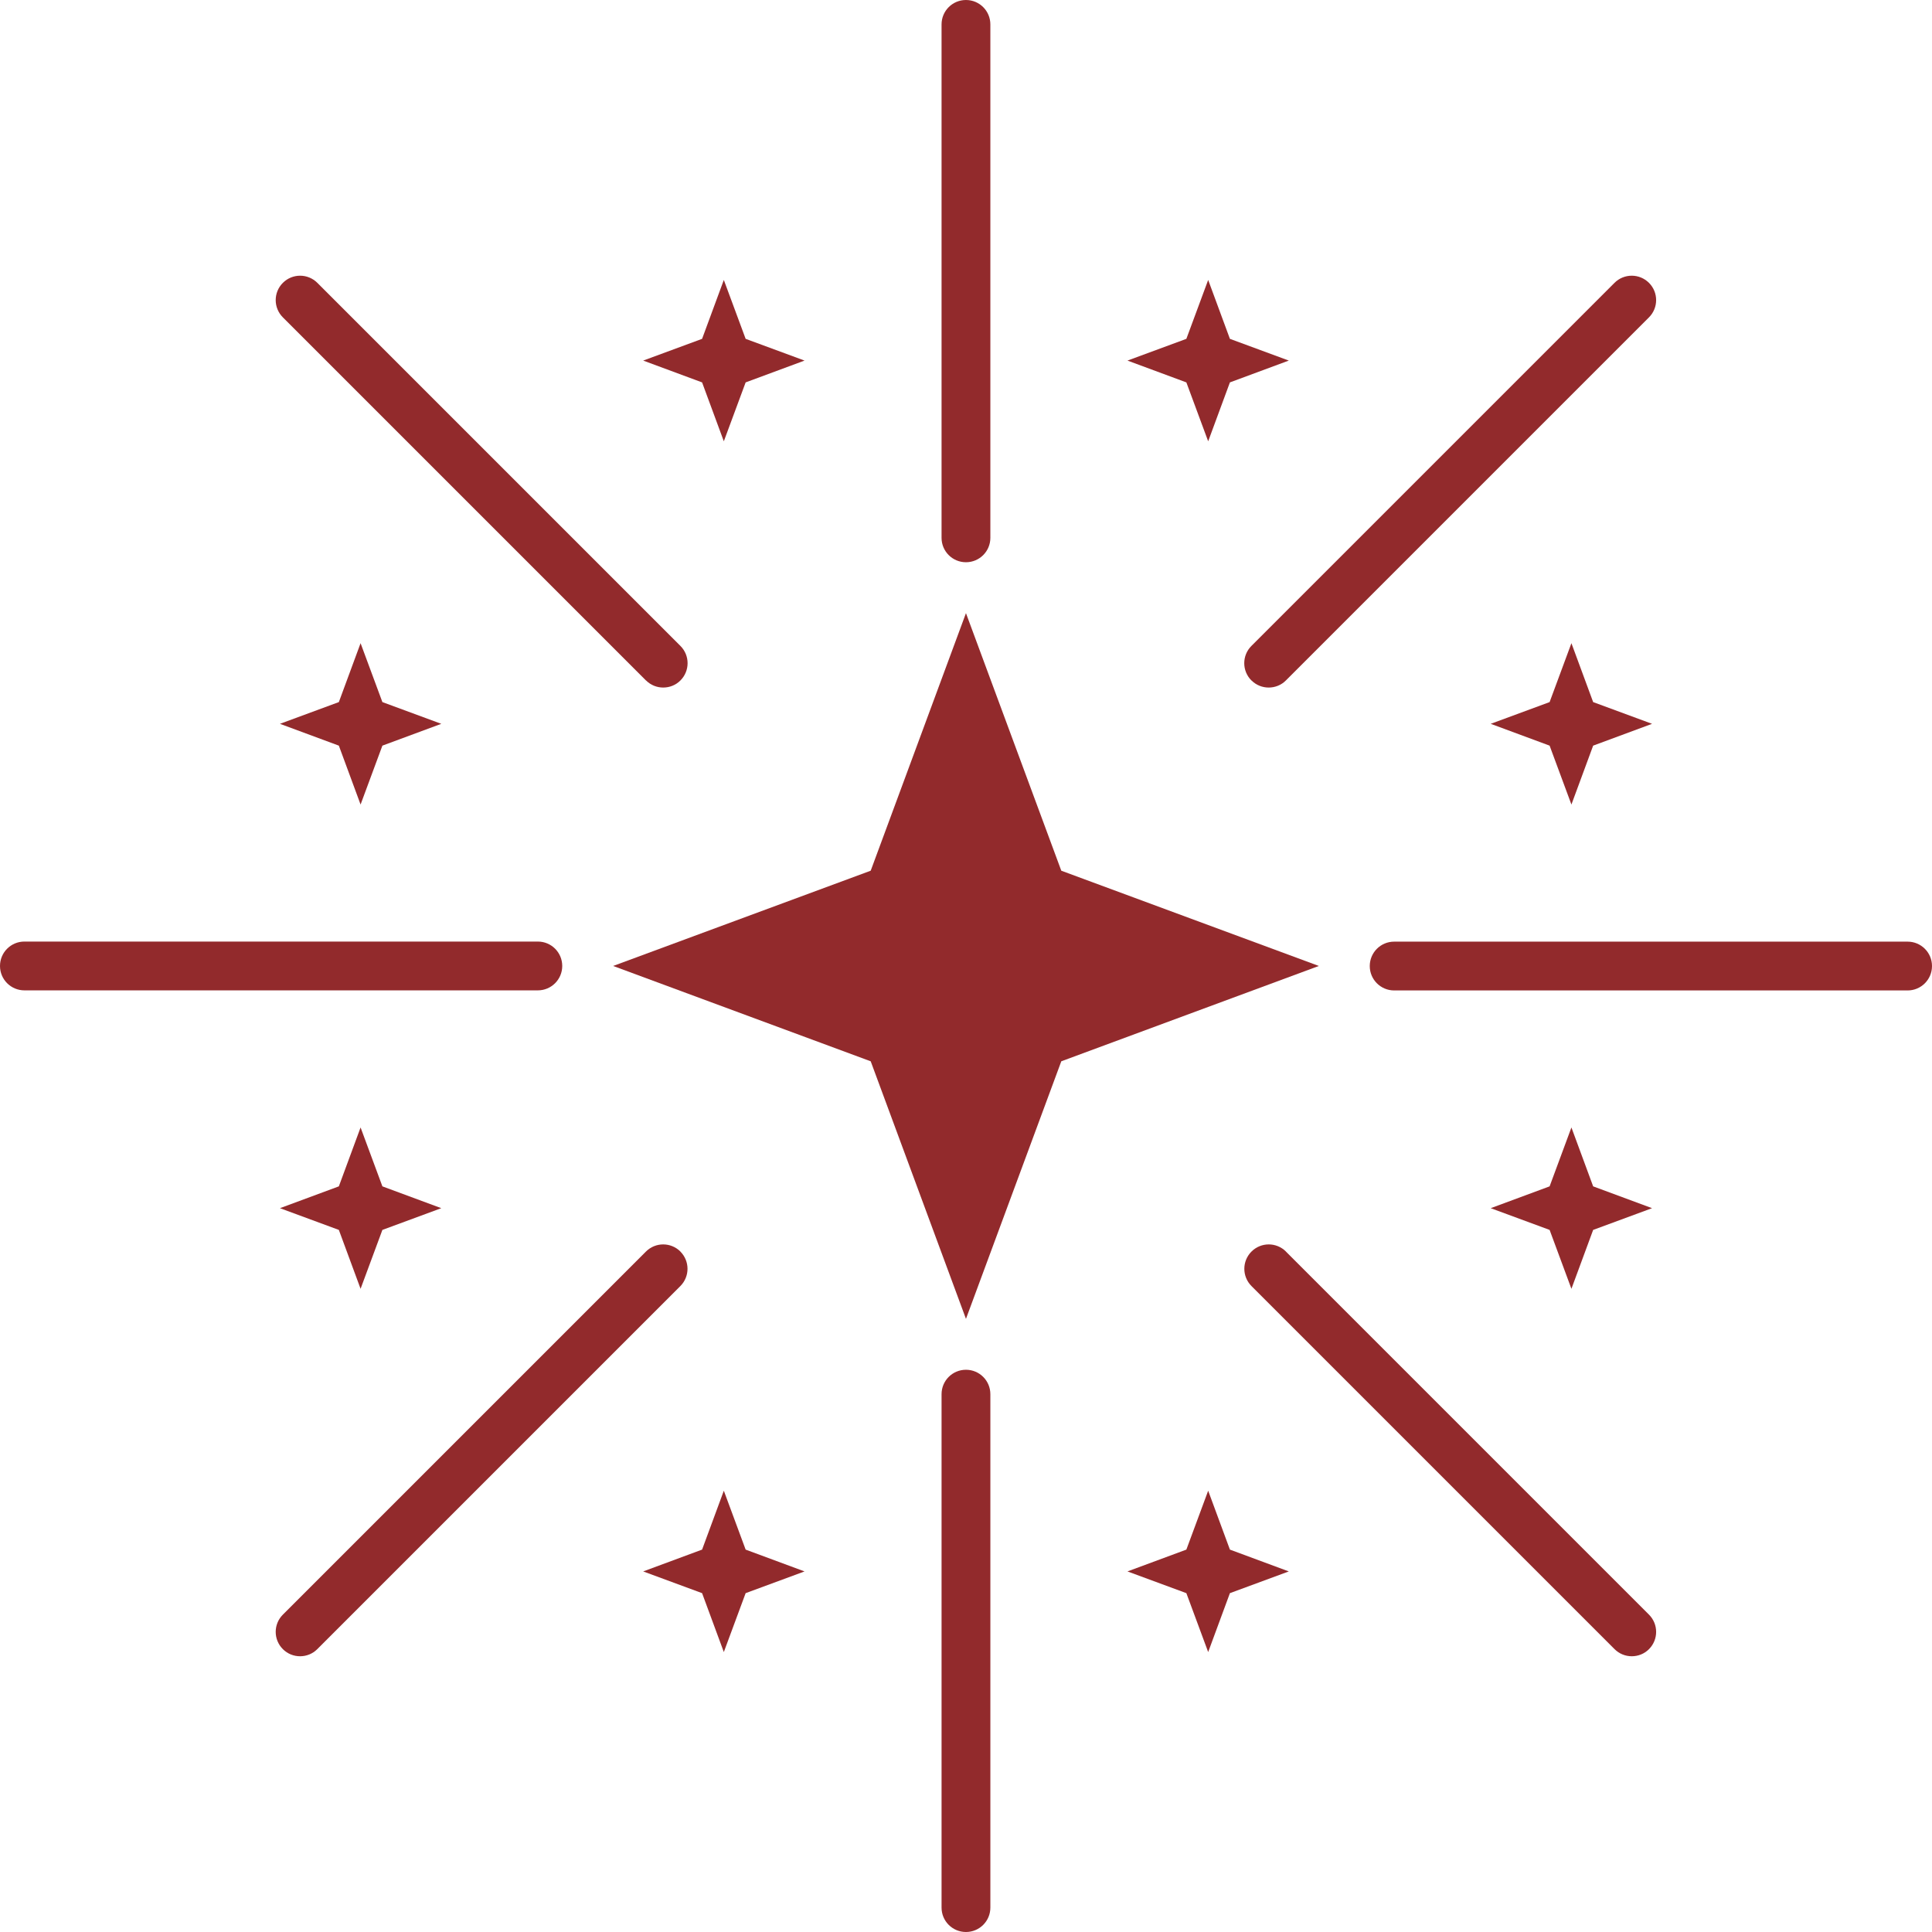
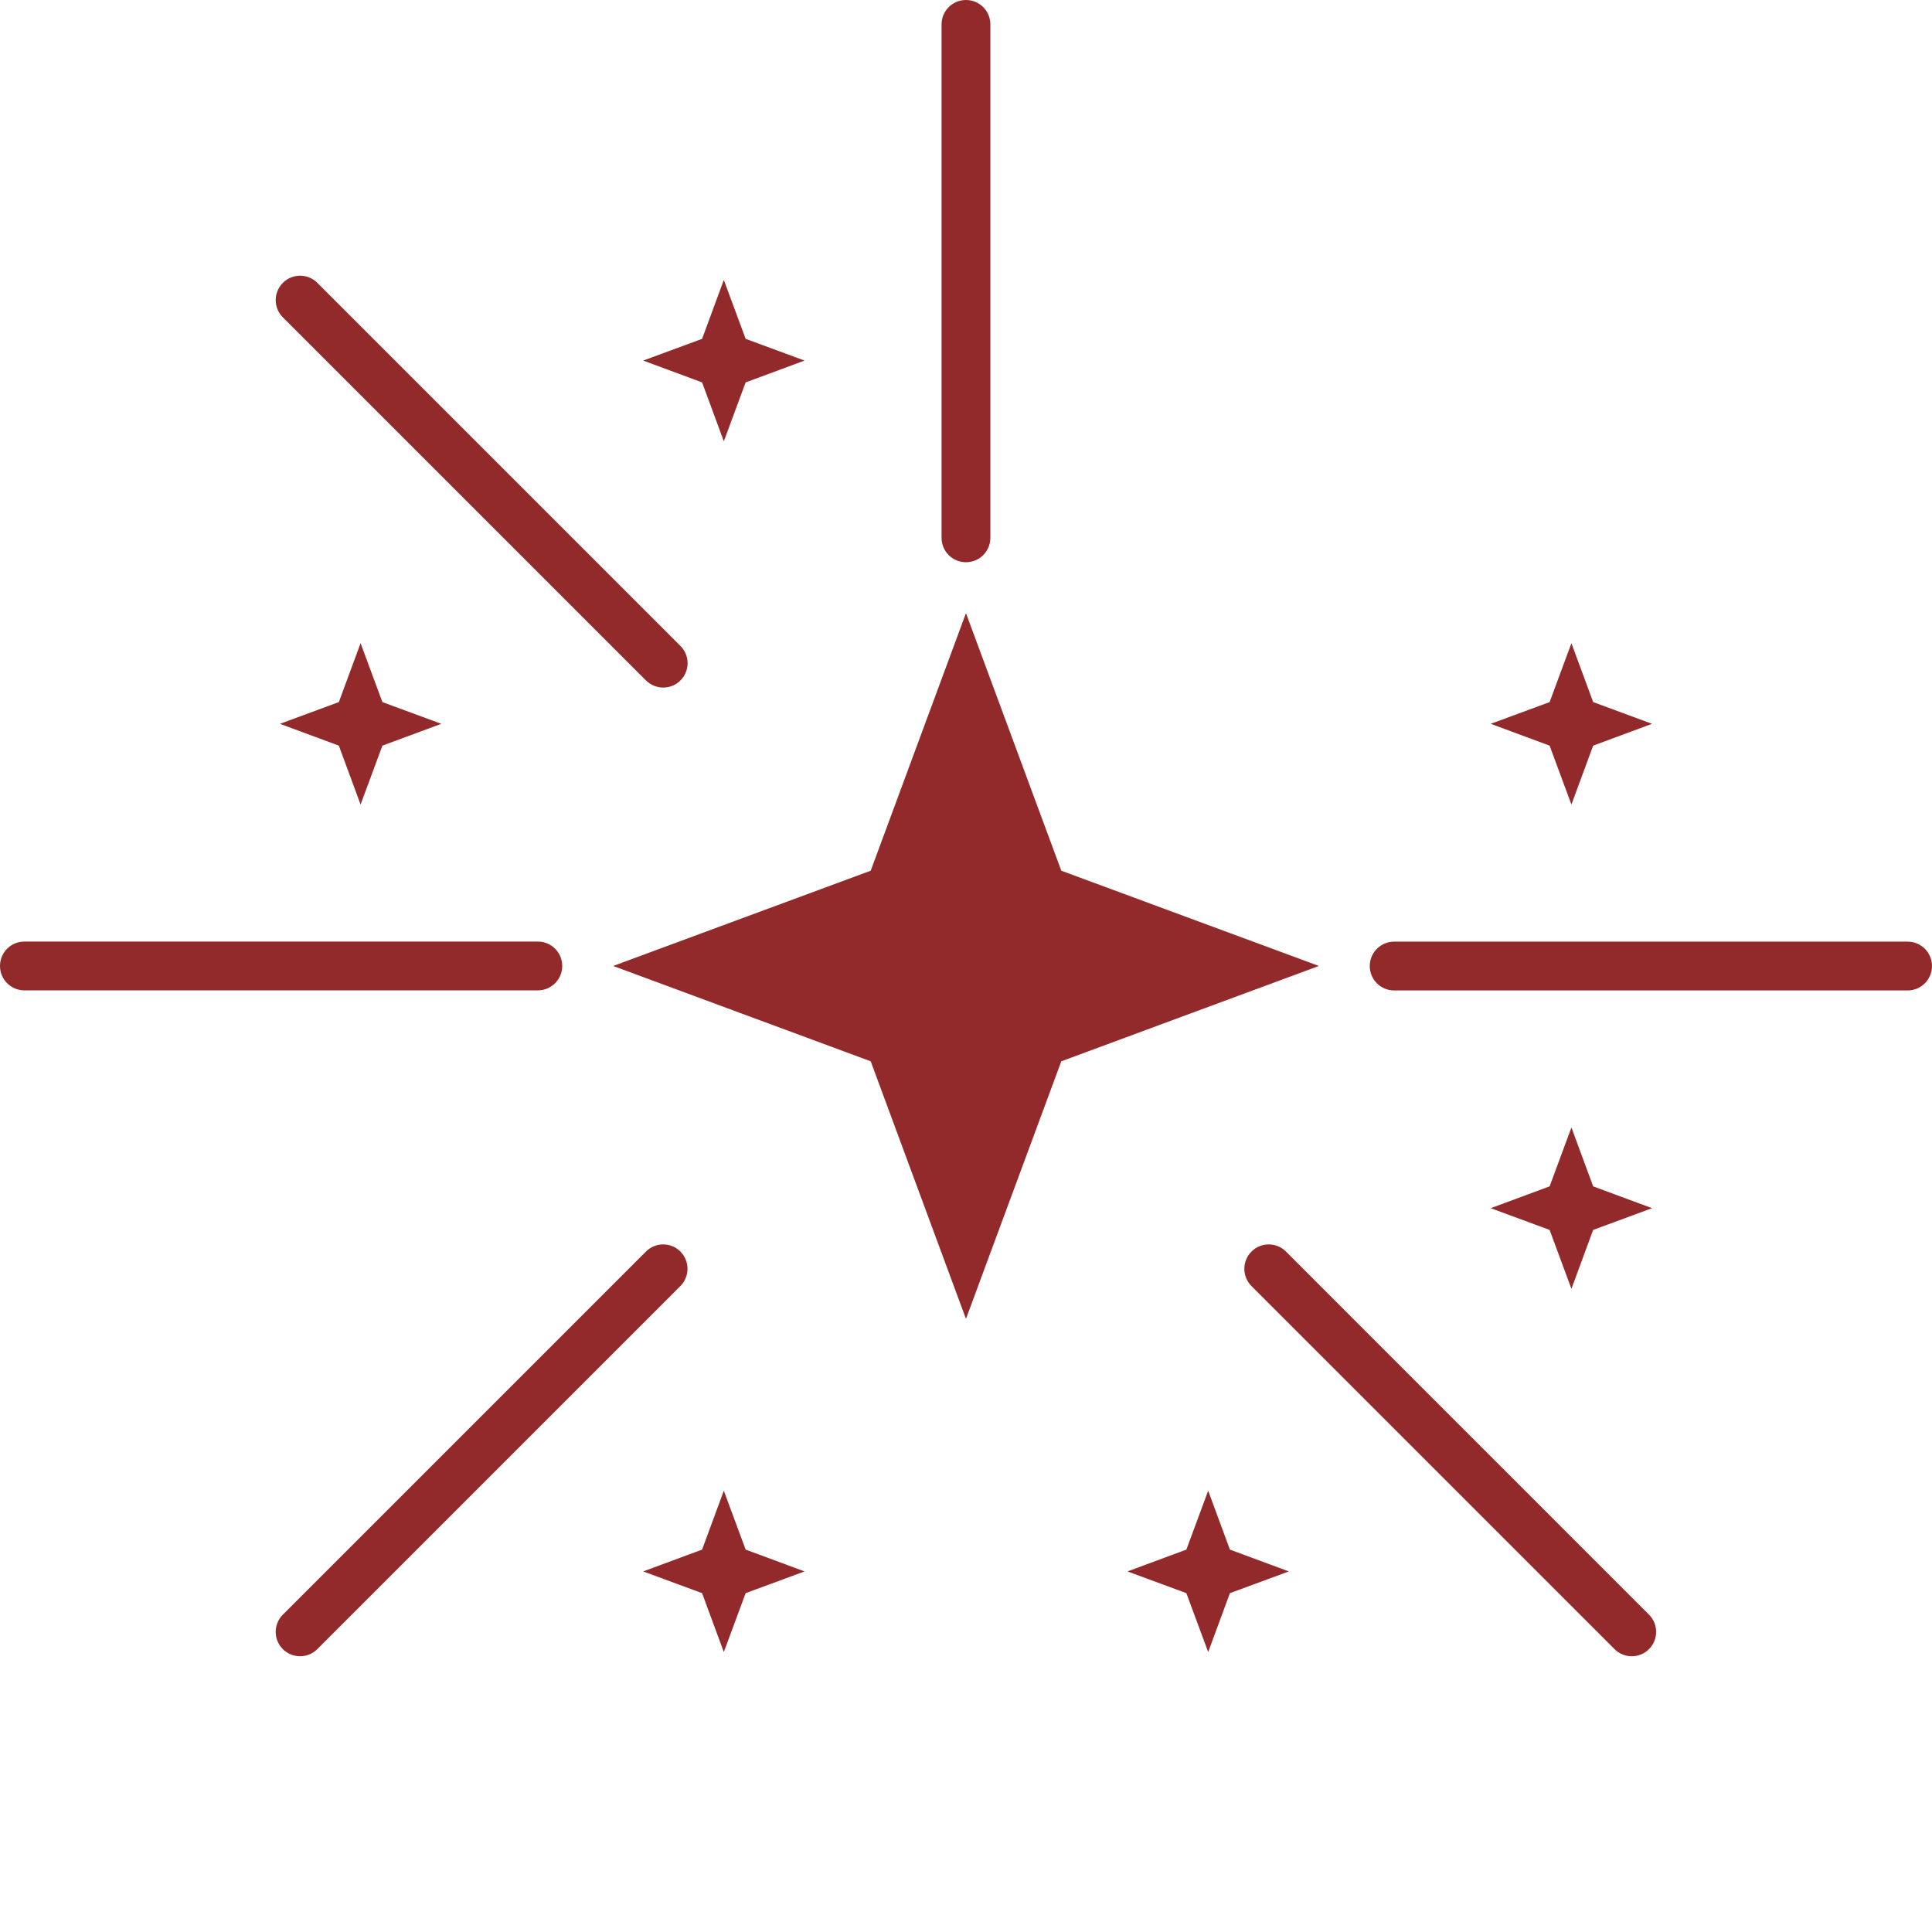
<svg xmlns="http://www.w3.org/2000/svg" id="Warstwa_1" viewBox="0 0 239.13 239.13">
  <defs>
    <style>
      .cls-1 {
        fill: #922a2c;
      }
    </style>
  </defs>
  <polygon class="cls-1" points="131.36 107.77 119.56 75.89 107.77 107.77 75.89 119.56 107.77 131.36 119.56 163.24 131.36 131.36 163.24 119.56 131.36 107.77" />
  <polygon class="cls-1" points="89.59 54.62 92.29 47.33 99.58 44.63 92.29 41.94 89.59 34.65 86.9 41.94 79.61 44.63 86.9 47.33 89.59 54.62" />
-   <polygon class="cls-1" points="149.54 54.62 152.23 47.33 159.52 44.63 152.23 41.94 149.54 34.65 146.84 41.94 139.55 44.63 146.84 47.33 149.54 54.62" />
  <polygon class="cls-1" points="89.59 184.51 86.9 191.8 79.61 194.5 86.9 197.19 89.59 204.48 92.29 197.19 99.58 194.5 92.29 191.8 89.59 184.51" />
  <polygon class="cls-1" points="149.54 184.51 146.84 191.8 139.55 194.5 146.84 197.19 149.54 204.48 152.23 197.19 159.52 194.5 152.23 191.8 149.54 184.51" />
-   <polygon class="cls-1" points="41.94 146.84 34.65 149.54 41.94 152.23 44.63 159.52 47.33 152.23 54.62 149.54 47.33 146.84 44.63 139.55 41.94 146.84" />
  <polygon class="cls-1" points="41.94 86.9 34.65 89.59 41.94 92.29 44.63 99.58 47.33 92.29 54.62 89.59 47.33 86.9 44.63 79.61 41.94 86.9" />
  <polygon class="cls-1" points="197.19 152.23 204.48 149.54 197.19 146.84 194.5 139.55 191.8 146.84 184.51 149.54 191.8 152.23 194.5 159.52 197.19 152.23" />
  <polygon class="cls-1" points="194.5 79.61 191.8 86.9 184.51 89.59 191.8 92.29 194.5 99.58 197.19 92.29 204.48 89.59 197.19 86.9 194.5 79.61" />
  <path class="cls-1" d="M69.59,119.56c0-1.67-1.35-3.02-3.02-3.02H3.02c-1.67,0-3.02,1.35-3.02,3.02s1.35,3.02,3.02,3.02h63.55c1.67,0,3.02-1.35,3.02-3.02Z" />
  <path class="cls-1" d="M236.11,116.55h-63.55c-1.67,0-3.02,1.35-3.02,3.02s1.35,3.02,3.02,3.02h63.55c1.67,0,3.02-1.35,3.02-3.02s-1.35-3.02-3.02-3.02Z" />
  <path class="cls-1" d="M84.22,154.91c-1.18-1.18-3.09-1.18-4.27,0l-44.94,44.94c-1.18,1.18-1.18,3.09,0,4.27.59.59,1.36.88,2.13.88s1.55-.29,2.13-.88l44.94-44.94c1.18-1.18,1.18-3.09,0-4.27Z" />
-   <path class="cls-1" d="M154.9,84.22c.59.59,1.36.88,2.13.88s1.55-.29,2.13-.88l44.94-44.94c1.18-1.18,1.18-3.09,0-4.27-1.18-1.18-3.09-1.18-4.27,0l-44.94,44.94c-1.18,1.18-1.18,3.09,0,4.27Z" />
-   <path class="cls-1" d="M119.56,169.54c-1.67,0-3.02,1.35-3.02,3.02v63.55c0,1.67,1.35,3.02,3.02,3.02s3.02-1.35,3.02-3.02v-63.55c0-1.67-1.35-3.02-3.02-3.02Z" />
  <path class="cls-1" d="M119.56,69.59c1.67,0,3.02-1.35,3.02-3.02V3.02c0-1.67-1.35-3.02-3.02-3.02s-3.02,1.35-3.02,3.02v63.55c0,1.67,1.35,3.02,3.02,3.02Z" />
-   <path class="cls-1" d="M159.17,154.91c-1.18-1.18-3.09-1.18-4.27,0-1.18,1.18-1.18,3.09,0,4.27l44.94,44.94c.59.59,1.36.88,2.13.88s1.55-.29,2.13-.88c1.18-1.18,1.18-3.09,0-4.27l-44.94-44.94Z" />
+   <path class="cls-1" d="M159.17,154.91c-1.18-1.18-3.09-1.18-4.27,0-1.18,1.18-1.18,3.09,0,4.27l44.94,44.94c.59.59,1.36.88,2.13.88s1.55-.29,2.13-.88c1.18-1.18,1.18-3.09,0-4.27Z" />
  <path class="cls-1" d="M79.96,84.22c.59.59,1.36.88,2.13.88s1.55-.29,2.13-.88c1.18-1.18,1.18-3.09,0-4.27l-44.94-44.94c-1.18-1.18-3.09-1.18-4.27,0-1.18,1.18-1.18,3.09,0,4.27l44.94,44.94Z" />
</svg>